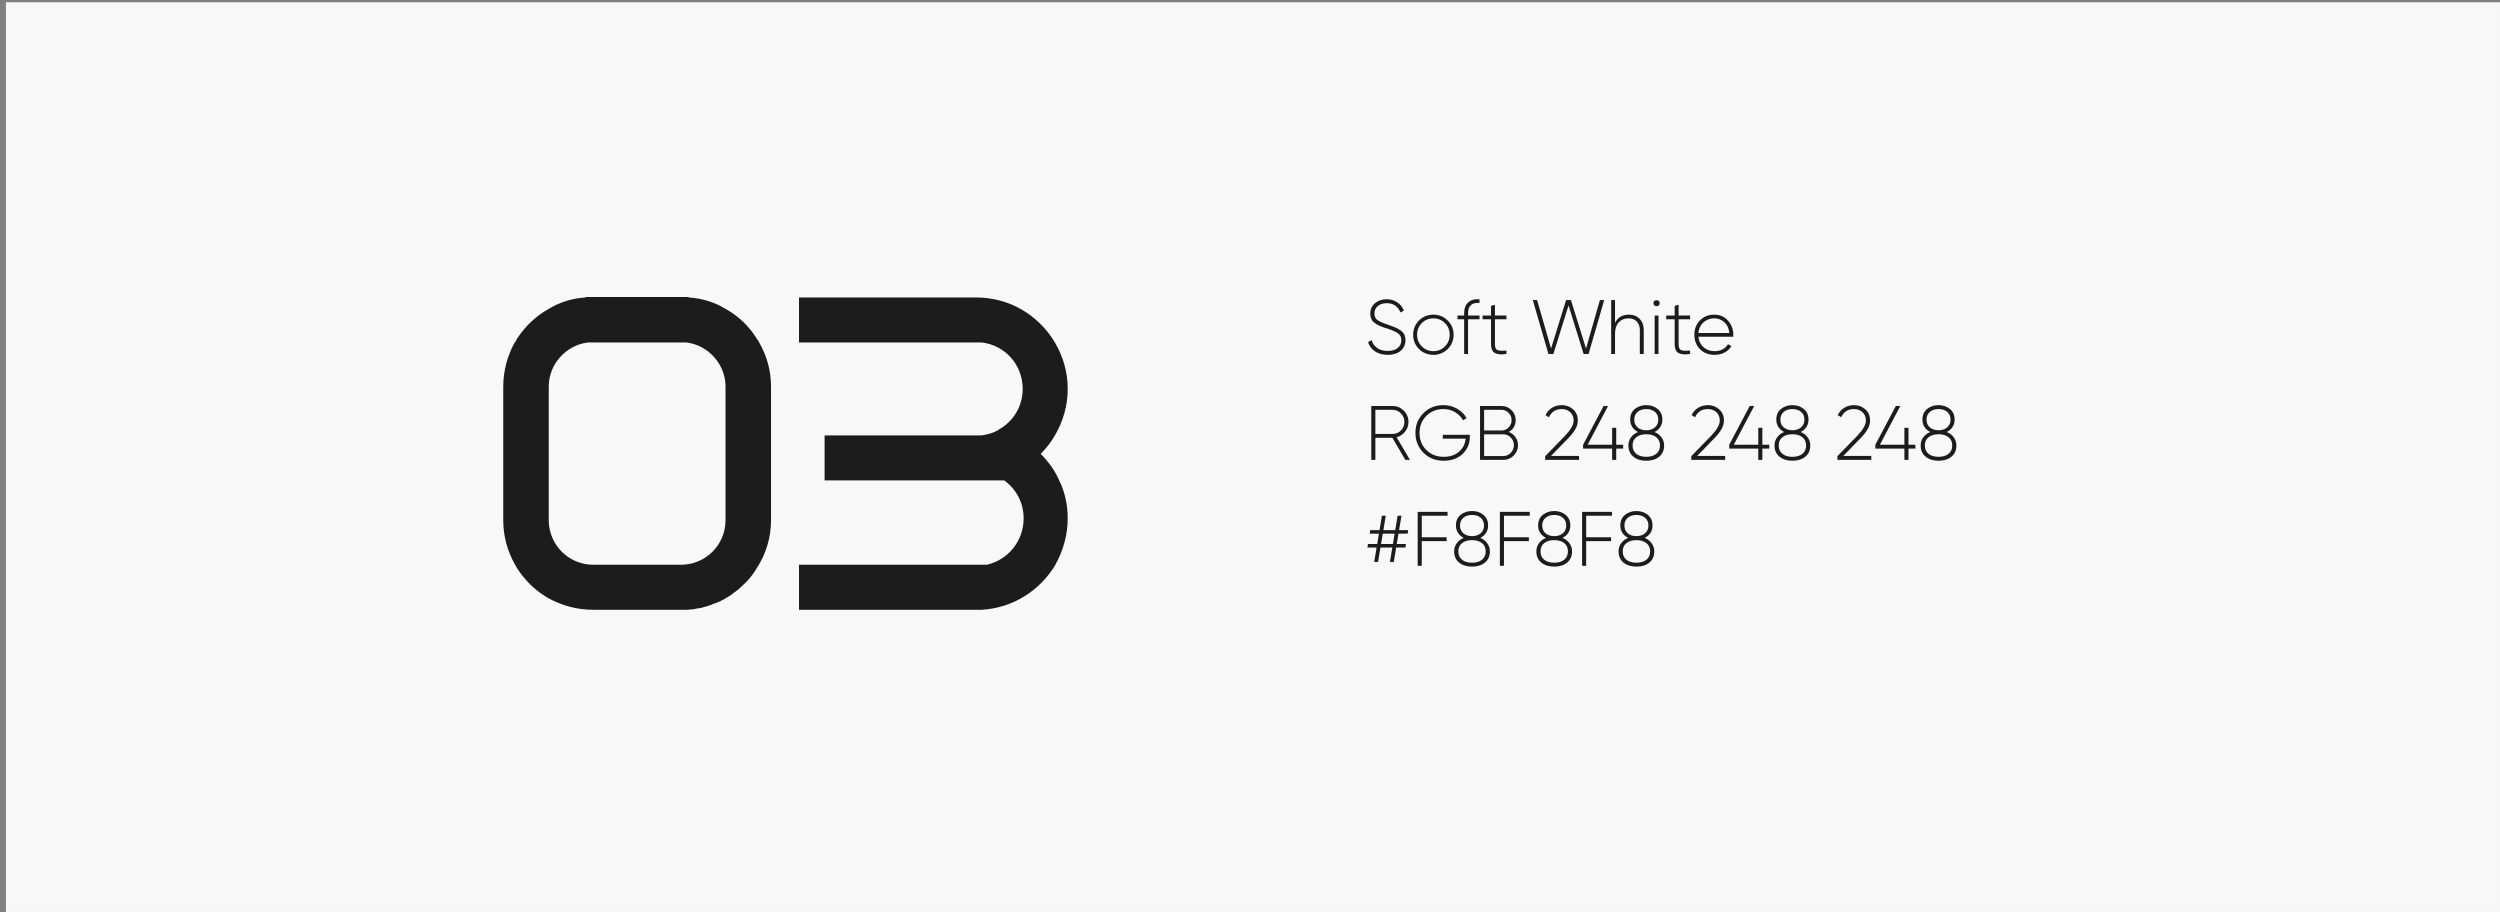
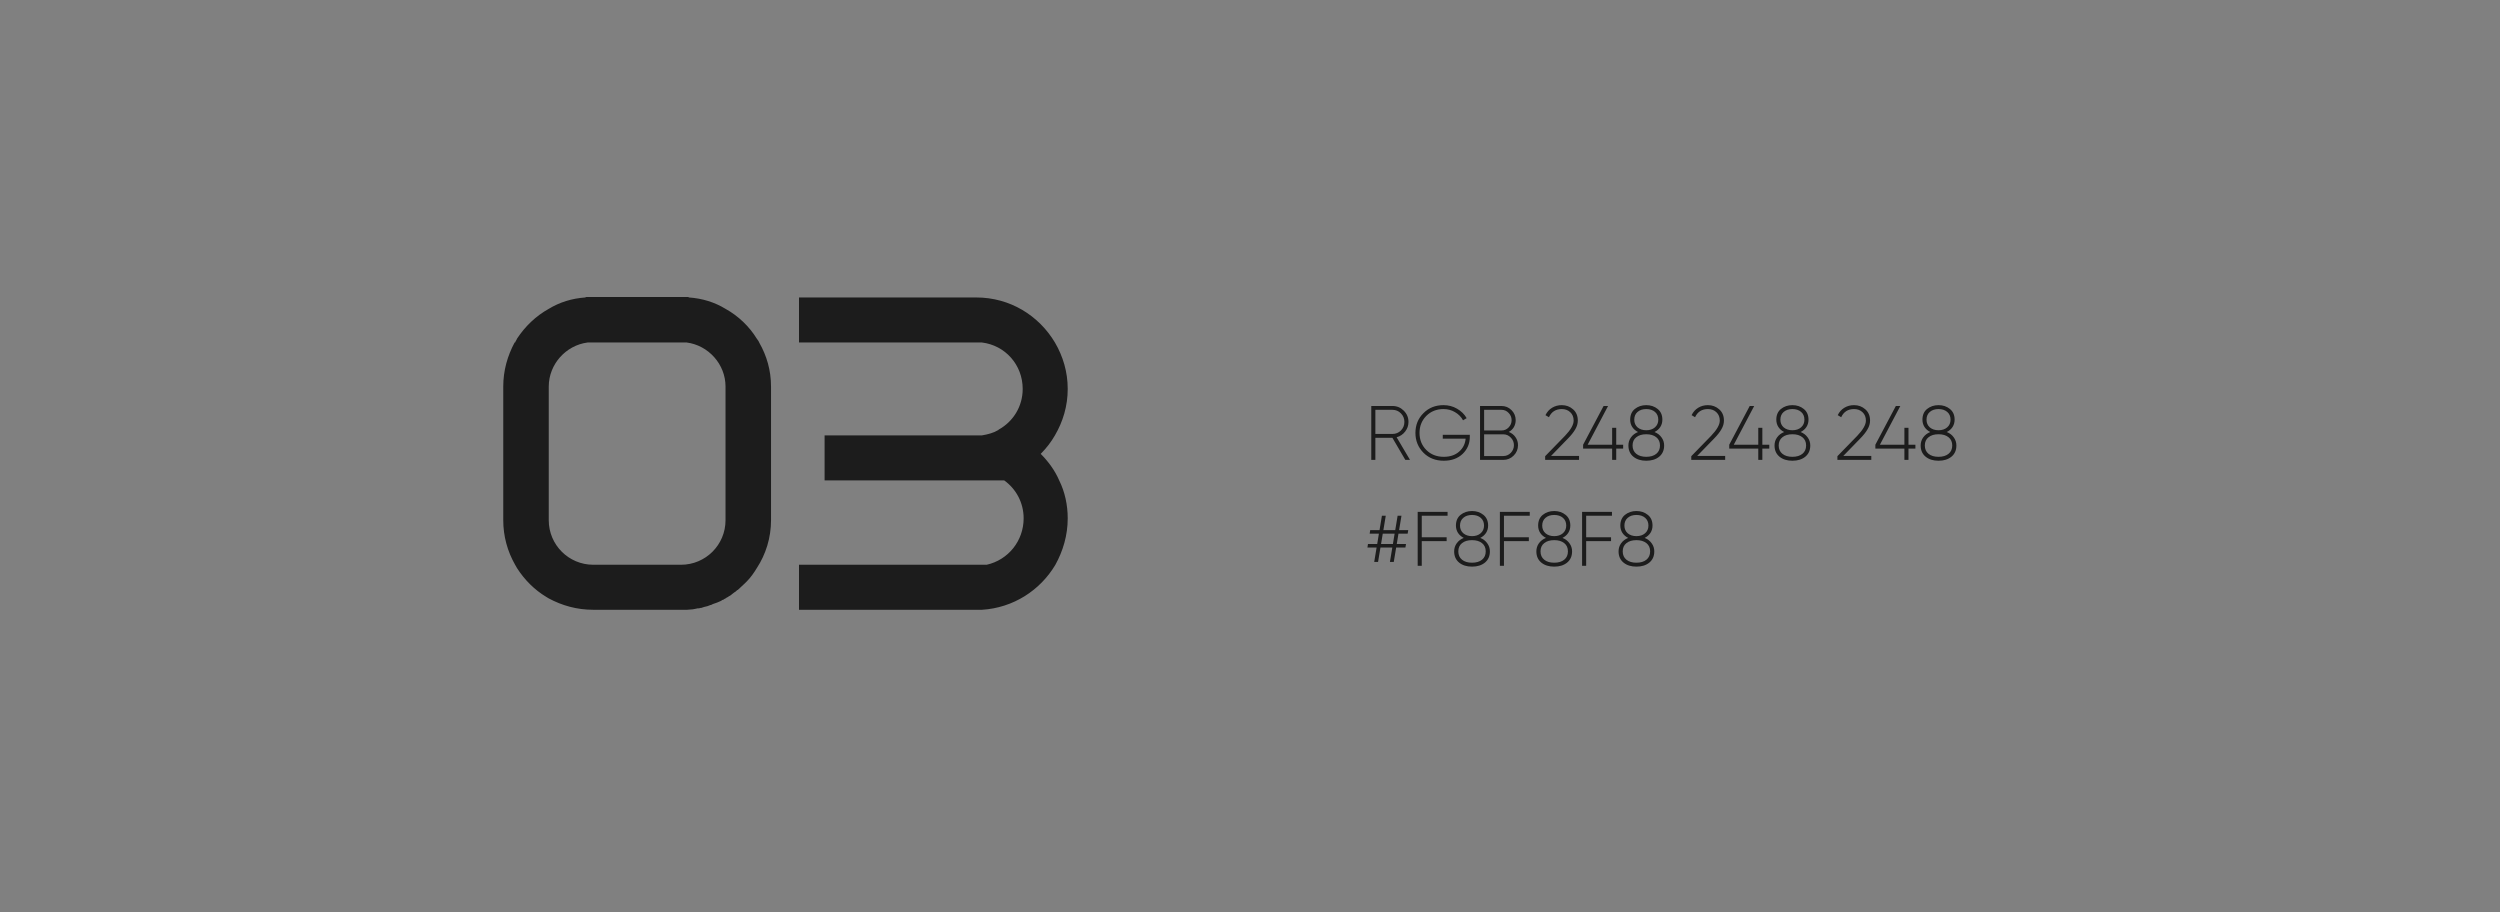
<svg xmlns="http://www.w3.org/2000/svg" width="285" height="104" viewBox="0 0 285 104" fill="none">
  <rect x="0" y="0" width="285" height="104" fill="#808080" stroke="none" />
-   <rect x="0.675" y="0.257" width="284.324" height="103.706" fill="#F8F8F8" />
-   <path d="M86.546 39.044C86.492 38.882 86.384 38.773 86.276 38.611C85.412 37.207 84.169 36.018 82.71 35.208C81.468 34.451 80.063 34.019 78.55 33.911C78.496 33.857 78.442 33.857 78.388 33.857C78.172 33.857 77.902 33.857 77.632 33.857C77.362 33.857 77.145 33.857 76.875 33.857H68.393C68.123 33.857 67.853 33.857 67.637 33.857C67.366 33.857 67.096 33.857 66.88 33.857C66.826 33.857 66.772 33.857 66.718 33.911C65.205 34.019 63.801 34.451 62.558 35.208C61.099 36.018 59.857 37.207 58.938 38.611C58.884 38.773 58.776 38.882 58.722 39.044H58.668C57.858 40.556 57.371 42.231 57.371 44.068V59.304C57.371 61.141 57.858 62.87 58.722 64.382C58.776 64.491 58.884 64.653 58.938 64.761C59.803 66.111 60.937 67.246 62.288 68.056C62.396 68.11 62.45 68.164 62.558 68.219C64.071 69.029 65.746 69.515 67.637 69.515H77.632C77.848 69.515 78.118 69.515 78.334 69.515C78.55 69.515 78.766 69.461 78.982 69.461C79.198 69.407 79.361 69.407 79.523 69.353C79.577 69.353 79.631 69.353 79.685 69.353C79.793 69.299 79.901 69.299 79.955 69.299C80.063 69.245 80.171 69.245 80.279 69.191C80.549 69.137 80.765 69.083 80.981 68.975C81.09 68.975 81.144 68.921 81.252 68.867C81.576 68.759 81.9 68.651 82.224 68.489C82.278 68.435 82.332 68.381 82.44 68.381C82.494 68.326 82.602 68.272 82.71 68.219C82.764 68.164 82.872 68.11 82.98 68.056C83.034 68.002 83.142 67.948 83.251 67.894C83.305 67.84 83.413 67.786 83.521 67.678C83.575 67.624 83.683 67.57 83.737 67.516C83.845 67.462 83.899 67.408 83.953 67.354C84.007 67.3 84.061 67.246 84.115 67.246C84.385 66.976 84.655 66.76 84.925 66.49C84.98 66.436 85.034 66.382 85.142 66.273C85.574 65.841 85.952 65.301 86.276 64.761C87.303 63.194 87.897 61.303 87.897 59.304V44.068C87.897 42.231 87.411 40.556 86.546 39.044ZM67.637 64.382C64.827 64.382 62.558 62.113 62.558 59.304V44.068C62.558 41.529 64.503 39.368 66.988 39.044C66.988 39.044 67.042 39.044 67.096 39.044H68.123C68.177 39.044 68.231 39.044 68.231 39.044H76.983C77.037 39.044 77.091 39.044 77.091 39.044H78.172C78.226 39.044 78.226 39.044 78.28 39.044C80.765 39.368 82.71 41.529 82.71 44.068V59.304C82.71 62.113 80.441 64.382 77.632 64.382H67.637ZM118.64 51.74C119.288 51.092 119.829 50.389 120.261 49.633C121.179 48.066 121.72 46.283 121.72 44.338C121.72 42.393 121.179 40.61 120.261 39.044C118.424 35.964 115.128 33.911 111.292 33.911H91.086V39.044H111.941C114.588 39.368 116.587 41.583 116.587 44.338C116.587 46.337 115.506 48.066 113.832 48.985C113.832 48.985 113.832 49.039 113.777 49.039C113.237 49.363 112.589 49.525 111.941 49.633H94.003V54.766H114.48C115.831 55.738 116.695 57.305 116.695 59.088C116.695 61.681 114.912 63.842 112.481 64.382H91.086V69.515H110.59C110.86 69.515 111.076 69.515 111.292 69.515C111.508 69.515 111.724 69.515 111.941 69.515C115.506 69.299 118.586 67.3 120.315 64.382C121.179 62.816 121.72 61.033 121.72 59.088C121.72 57.575 121.395 56.062 120.747 54.766C120.261 53.631 119.504 52.605 118.64 51.74Z" fill="#1C1C1C" />
+   <path d="M86.546 39.044C86.492 38.882 86.384 38.773 86.276 38.611C85.412 37.207 84.169 36.018 82.71 35.208C81.468 34.451 80.063 34.019 78.55 33.911C78.496 33.857 78.442 33.857 78.388 33.857C78.172 33.857 77.902 33.857 77.632 33.857C77.362 33.857 77.145 33.857 76.875 33.857H68.393C68.123 33.857 67.853 33.857 67.637 33.857C67.366 33.857 67.096 33.857 66.88 33.857C66.826 33.857 66.772 33.857 66.718 33.911C65.205 34.019 63.801 34.451 62.558 35.208C61.099 36.018 59.857 37.207 58.938 38.611C58.884 38.773 58.776 38.882 58.722 39.044H58.668C57.858 40.556 57.371 42.231 57.371 44.068V59.304C57.371 61.141 57.858 62.87 58.722 64.382C58.776 64.491 58.884 64.653 58.938 64.761C59.803 66.111 60.937 67.246 62.288 68.056C62.396 68.11 62.45 68.164 62.558 68.219C64.071 69.029 65.746 69.515 67.637 69.515H77.632C77.848 69.515 78.118 69.515 78.334 69.515C78.55 69.515 78.766 69.461 78.982 69.461C79.198 69.407 79.361 69.407 79.523 69.353C79.577 69.353 79.631 69.353 79.685 69.353C79.793 69.299 79.901 69.299 79.955 69.299C80.063 69.245 80.171 69.245 80.279 69.191C80.549 69.137 80.765 69.083 80.981 68.975C81.09 68.975 81.144 68.921 81.252 68.867C81.576 68.759 81.9 68.651 82.224 68.489C82.278 68.435 82.332 68.381 82.44 68.381C82.494 68.326 82.602 68.272 82.71 68.219C82.764 68.164 82.872 68.11 82.98 68.056C83.034 68.002 83.142 67.948 83.251 67.894C83.305 67.84 83.413 67.786 83.521 67.678C83.575 67.624 83.683 67.57 83.737 67.516C83.845 67.462 83.899 67.408 83.953 67.354C84.007 67.3 84.061 67.246 84.115 67.246C84.385 66.976 84.655 66.76 84.925 66.49C84.98 66.436 85.034 66.382 85.142 66.273C85.574 65.841 85.952 65.301 86.276 64.761C87.303 63.194 87.897 61.303 87.897 59.304V44.068C87.897 42.231 87.411 40.556 86.546 39.044ZM67.637 64.382C64.827 64.382 62.558 62.113 62.558 59.304V44.068C62.558 41.529 64.503 39.368 66.988 39.044C66.988 39.044 67.042 39.044 67.096 39.044H68.123C68.177 39.044 68.231 39.044 68.231 39.044H76.983C77.037 39.044 77.091 39.044 77.091 39.044H78.172C78.226 39.044 78.226 39.044 78.28 39.044C80.765 39.368 82.71 41.529 82.71 44.068V59.304C82.71 62.113 80.441 64.382 77.632 64.382H67.637ZM118.64 51.74C119.288 51.092 119.829 50.389 120.261 49.633C121.179 48.066 121.72 46.283 121.72 44.338C121.72 42.393 121.179 40.61 120.261 39.044C118.424 35.964 115.128 33.911 111.292 33.911H91.086V39.044H111.941C114.588 39.368 116.587 41.583 116.587 44.338C116.587 46.337 115.506 48.066 113.832 48.985C113.832 48.985 113.832 49.039 113.777 49.039C113.237 49.363 112.589 49.525 111.941 49.633H94.003V54.766H114.48C115.831 55.738 116.695 57.305 116.695 59.088C116.695 61.681 114.912 63.842 112.481 64.382H91.086V69.515H110.59C111.508 69.515 111.724 69.515 111.941 69.515C115.506 69.299 118.586 67.3 120.315 64.382C121.179 62.816 121.72 61.033 121.72 59.088C121.72 57.575 121.395 56.062 120.747 54.766C120.261 53.631 119.504 52.605 118.64 51.74Z" fill="#1C1C1C" />
  <path d="M160.742 52.428H160.207L158.732 49.908H156.792V52.428H156.326V46.282H158.749C159.247 46.282 159.674 46.461 160.031 46.818C160.388 47.175 160.567 47.602 160.567 48.099C160.567 48.509 160.438 48.878 160.18 49.206C159.929 49.528 159.607 49.741 159.215 49.847L160.742 52.428ZM158.749 46.721H156.792V49.469H158.749C159.124 49.469 159.443 49.337 159.706 49.074C159.97 48.805 160.101 48.48 160.101 48.099C160.101 47.719 159.97 47.394 159.706 47.125C159.443 46.856 159.124 46.721 158.749 46.721ZM164.476 49.566H167.558V49.803C167.558 50.569 167.285 51.216 166.741 51.743C166.191 52.264 165.474 52.524 164.59 52.524C163.654 52.524 162.881 52.22 162.272 51.611C161.664 50.991 161.359 50.239 161.359 49.355C161.359 48.459 161.661 47.71 162.264 47.108C162.872 46.493 163.636 46.186 164.555 46.186C165.123 46.186 165.638 46.32 166.1 46.59C166.58 46.865 166.946 47.224 167.198 47.669L166.785 47.915C166.586 47.535 166.282 47.224 165.872 46.985C165.48 46.75 165.041 46.633 164.555 46.633C163.765 46.633 163.109 46.897 162.588 47.423C162.079 47.944 161.825 48.588 161.825 49.355C161.825 50.128 162.082 50.774 162.597 51.295C163.118 51.816 163.782 52.077 164.59 52.077C165.31 52.077 165.892 51.88 166.337 51.488C166.782 51.096 167.031 50.602 167.083 50.005H164.476V49.566ZM171.998 49.241C172.32 49.364 172.575 49.56 172.762 49.829C172.955 50.098 173.052 50.406 173.052 50.751C173.052 51.213 172.888 51.608 172.56 51.936C172.232 52.264 171.837 52.428 171.375 52.428H168.724V46.282H171.173C171.618 46.282 171.998 46.44 172.314 46.756C172.63 47.072 172.788 47.453 172.788 47.898C172.788 48.19 172.718 48.457 172.578 48.697C172.437 48.931 172.244 49.112 171.998 49.241ZM171.173 46.721H169.189V49.074H171.173C171.489 49.074 171.758 48.96 171.981 48.732C172.209 48.492 172.323 48.214 172.323 47.898C172.323 47.576 172.209 47.301 171.981 47.072C171.764 46.838 171.495 46.721 171.173 46.721ZM169.189 51.989H171.375C171.703 51.989 171.987 51.869 172.227 51.629C172.467 51.377 172.587 51.084 172.587 50.751C172.587 50.411 172.467 50.122 172.227 49.882C171.992 49.636 171.709 49.513 171.375 49.513H169.189V51.989ZM180.011 52.428H176.148V52.006L178.404 49.689C179.066 48.998 179.396 48.419 179.396 47.95C179.396 47.552 179.267 47.233 179.01 46.993C178.758 46.753 178.436 46.633 178.044 46.633C177.354 46.633 176.865 46.944 176.578 47.564L176.183 47.327C176.364 46.958 176.616 46.677 176.938 46.484C177.266 46.285 177.635 46.186 178.044 46.186C178.542 46.186 178.969 46.344 179.326 46.66C179.689 46.976 179.87 47.406 179.87 47.95C179.87 48.284 179.774 48.615 179.581 48.942C179.393 49.27 179.107 49.63 178.72 50.022L176.815 51.98H180.011V52.428ZM184.25 50.698H185.04V51.137H184.25V52.428H183.784V51.137H180.474V50.698L182.81 46.282H183.319L180.992 50.698H183.784V48.767H184.25V50.698ZM188.615 49.25C188.954 49.384 189.221 49.589 189.414 49.864C189.613 50.133 189.712 50.441 189.712 50.786C189.712 51.33 189.522 51.758 189.142 52.068C188.767 52.372 188.278 52.524 187.676 52.524C187.073 52.524 186.584 52.372 186.209 52.068C185.829 51.758 185.639 51.33 185.639 50.786C185.639 50.441 185.735 50.133 185.929 49.864C186.128 49.589 186.397 49.384 186.736 49.25C186.455 49.109 186.236 48.919 186.078 48.679C185.92 48.433 185.841 48.155 185.841 47.845C185.841 47.318 186.016 46.911 186.367 46.625C186.73 46.332 187.166 46.186 187.676 46.186C188.185 46.186 188.618 46.332 188.975 46.625C189.332 46.911 189.51 47.318 189.51 47.845C189.51 48.155 189.431 48.433 189.273 48.679C189.115 48.919 188.896 49.109 188.615 49.25ZM186.306 47.845C186.306 48.208 186.432 48.501 186.684 48.723C186.941 48.939 187.272 49.048 187.676 49.048C188.079 49.048 188.407 48.939 188.659 48.723C188.916 48.501 189.045 48.208 189.045 47.845C189.045 47.47 188.919 47.175 188.668 46.958C188.416 46.742 188.085 46.633 187.676 46.633C187.266 46.633 186.935 46.742 186.684 46.958C186.432 47.175 186.306 47.47 186.306 47.845ZM186.113 50.786C186.113 51.19 186.253 51.506 186.534 51.734C186.815 51.962 187.196 52.077 187.676 52.077C188.156 52.077 188.536 51.962 188.817 51.734C189.098 51.506 189.238 51.19 189.238 50.786C189.238 50.382 189.098 50.069 188.817 49.847C188.536 49.618 188.156 49.504 187.676 49.504C187.196 49.504 186.815 49.618 186.534 49.847C186.253 50.069 186.113 50.382 186.113 50.786ZM196.669 52.428H192.806V52.006L195.063 49.689C195.724 48.998 196.055 48.419 196.055 47.95C196.055 47.552 195.926 47.233 195.668 46.993C195.417 46.753 195.095 46.633 194.703 46.633C194.012 46.633 193.523 46.944 193.236 47.564L192.841 47.327C193.023 46.958 193.275 46.677 193.596 46.484C193.924 46.285 194.293 46.186 194.703 46.186C195.2 46.186 195.627 46.344 195.984 46.66C196.347 46.976 196.529 47.406 196.529 47.95C196.529 48.284 196.432 48.615 196.239 48.942C196.052 49.27 195.765 49.63 195.379 50.022L193.474 51.98H196.669V52.428ZM200.908 50.698H201.698V51.137H200.908V52.428H200.443V51.137H197.133V50.698L199.468 46.282H199.977L197.651 50.698H200.443V48.767H200.908V50.698ZM205.273 49.25C205.613 49.384 205.879 49.589 206.072 49.864C206.271 50.133 206.371 50.441 206.371 50.786C206.371 51.33 206.181 51.758 205.8 52.068C205.426 52.372 204.937 52.524 204.334 52.524C203.731 52.524 203.242 52.372 202.868 52.068C202.487 51.758 202.297 51.33 202.297 50.786C202.297 50.441 202.394 50.133 202.587 49.864C202.786 49.589 203.055 49.384 203.395 49.25C203.114 49.109 202.894 48.919 202.736 48.679C202.578 48.433 202.499 48.155 202.499 47.845C202.499 47.318 202.675 46.911 203.026 46.625C203.389 46.332 203.825 46.186 204.334 46.186C204.843 46.186 205.276 46.332 205.633 46.625C205.99 46.911 206.169 47.318 206.169 47.845C206.169 48.155 206.09 48.433 205.932 48.679C205.774 48.919 205.554 49.109 205.273 49.25ZM202.964 47.845C202.964 48.208 203.09 48.501 203.342 48.723C203.599 48.939 203.93 49.048 204.334 49.048C204.738 49.048 205.066 48.939 205.317 48.723C205.575 48.501 205.704 48.208 205.704 47.845C205.704 47.47 205.578 47.175 205.326 46.958C205.074 46.742 204.744 46.633 204.334 46.633C203.924 46.633 203.594 46.742 203.342 46.958C203.09 47.175 202.964 47.47 202.964 47.845ZM202.771 50.786C202.771 51.19 202.912 51.506 203.193 51.734C203.474 51.962 203.854 52.077 204.334 52.077C204.814 52.077 205.194 51.962 205.475 51.734C205.756 51.506 205.897 51.19 205.897 50.786C205.897 50.382 205.756 50.069 205.475 49.847C205.194 49.618 204.814 49.504 204.334 49.504C203.854 49.504 203.474 49.618 203.193 49.847C202.912 50.069 202.771 50.382 202.771 50.786ZM213.328 52.428H209.465V52.006L211.721 49.689C212.382 48.998 212.713 48.419 212.713 47.95C212.713 47.552 212.584 47.233 212.327 46.993C212.075 46.753 211.753 46.633 211.361 46.633C210.67 46.633 210.182 46.944 209.895 47.564L209.5 47.327C209.681 46.958 209.933 46.677 210.255 46.484C210.583 46.285 210.951 46.186 211.361 46.186C211.859 46.186 212.286 46.344 212.643 46.66C213.006 46.976 213.187 47.406 213.187 47.95C213.187 48.284 213.091 48.615 212.897 48.942C212.71 49.27 212.423 49.63 212.037 50.022L210.132 51.98H213.328V52.428ZM217.566 50.698H218.356V51.137H217.566V52.428H217.101V51.137H213.791V50.698L216.127 46.282H216.636L214.309 50.698H217.101V48.767H217.566V50.698ZM221.932 49.25C222.271 49.384 222.538 49.589 222.731 49.864C222.93 50.133 223.029 50.441 223.029 50.786C223.029 51.33 222.839 51.758 222.459 52.068C222.084 52.372 221.595 52.524 220.992 52.524C220.39 52.524 219.901 52.372 219.526 52.068C219.146 51.758 218.956 51.33 218.956 50.786C218.956 50.441 219.052 50.133 219.245 49.864C219.444 49.589 219.714 49.384 220.053 49.25C219.772 49.109 219.553 48.919 219.395 48.679C219.237 48.433 219.158 48.155 219.158 47.845C219.158 47.318 219.333 46.911 219.684 46.625C220.047 46.332 220.483 46.186 220.992 46.186C221.502 46.186 221.935 46.332 222.292 46.625C222.649 46.911 222.827 47.318 222.827 47.845C222.827 48.155 222.748 48.433 222.59 48.679C222.432 48.919 222.213 49.109 221.932 49.25ZM219.623 47.845C219.623 48.208 219.749 48.501 220 48.723C220.258 48.939 220.589 49.048 220.992 49.048C221.396 49.048 221.724 48.939 221.976 48.723C222.233 48.501 222.362 48.208 222.362 47.845C222.362 47.47 222.236 47.175 221.984 46.958C221.733 46.742 221.402 46.633 220.992 46.633C220.583 46.633 220.252 46.742 220 46.958C219.749 47.175 219.623 47.47 219.623 47.845ZM219.43 50.786C219.43 51.19 219.57 51.506 219.851 51.734C220.132 51.962 220.512 52.077 220.992 52.077C221.472 52.077 221.853 51.962 222.134 51.734C222.415 51.506 222.555 51.19 222.555 50.786C222.555 50.382 222.415 50.069 222.134 49.847C221.853 49.618 221.472 49.504 220.992 49.504C220.512 49.504 220.132 49.618 219.851 49.847C219.57 50.069 219.43 50.382 219.43 50.786Z" fill="#1C1C1C" />
-   <path d="M158.205 40.453C157.643 40.453 157.163 40.324 156.765 40.067C156.367 39.803 156.098 39.449 155.958 39.004L156.361 38.767C156.473 39.154 156.686 39.458 157.002 39.68C157.318 39.897 157.719 40.005 158.205 40.005C158.691 40.005 159.068 39.894 159.338 39.672C159.613 39.449 159.75 39.151 159.75 38.776C159.75 38.443 159.621 38.182 159.364 37.995C159.118 37.819 158.717 37.641 158.161 37.459L157.722 37.319L157.336 37.17C157.154 37.093 157.029 37.032 156.958 36.985C156.677 36.81 156.496 36.652 156.414 36.511C156.279 36.277 156.212 36.028 156.212 35.765C156.212 35.267 156.388 34.869 156.739 34.571C157.096 34.267 157.541 34.114 158.073 34.114C158.542 34.114 158.945 34.231 159.285 34.465C159.63 34.7 159.885 35.013 160.049 35.405L159.654 35.624C159.367 34.916 158.84 34.562 158.073 34.562C157.658 34.562 157.321 34.673 157.064 34.896C156.812 35.112 156.686 35.396 156.686 35.747C156.686 36.081 156.803 36.33 157.037 36.493C157.272 36.657 157.655 36.827 158.188 37.003C158.533 37.12 158.796 37.216 158.978 37.292C159.177 37.374 159.382 37.483 159.592 37.617C160.014 37.875 160.224 38.258 160.224 38.767C160.224 39.277 160.04 39.686 159.671 39.996C159.308 40.301 158.82 40.453 158.205 40.453ZM163.41 40.453C162.766 40.453 162.219 40.233 161.769 39.795C161.324 39.35 161.101 38.805 161.101 38.162C161.101 37.518 161.324 36.976 161.769 36.537C162.213 36.093 162.761 35.87 163.41 35.87C164.048 35.87 164.59 36.093 165.034 36.537C165.485 36.976 165.71 37.518 165.71 38.162C165.71 38.8 165.485 39.344 165.034 39.795C164.584 40.233 164.042 40.453 163.41 40.453ZM162.085 39.487C162.447 39.85 162.889 40.032 163.41 40.032C163.925 40.032 164.364 39.85 164.727 39.487C165.084 39.13 165.263 38.688 165.263 38.162C165.263 37.635 165.084 37.193 164.727 36.836C164.364 36.473 163.925 36.292 163.41 36.292C162.889 36.292 162.447 36.473 162.085 36.836C161.728 37.193 161.549 37.635 161.549 38.162C161.549 38.688 161.728 39.13 162.085 39.487ZM168.667 34.114V34.536C167.795 34.465 167.359 34.864 167.359 35.73V35.967H168.667V36.397H167.359V40.356H166.911V36.397H166.156V35.967H166.911V35.73C166.911 35.18 167.064 34.764 167.368 34.483C167.672 34.196 168.105 34.073 168.667 34.114ZM171.732 35.967V36.397H170.424V39.25C170.424 39.607 170.518 39.827 170.705 39.909C170.898 39.991 171.241 40.008 171.732 39.961V40.356C171.129 40.444 170.684 40.403 170.398 40.233C170.117 40.058 169.976 39.73 169.976 39.25V36.397H169.011V35.967H169.976V34.869L170.424 34.738V35.967H171.732ZM177.084 40.356H176.522L174.74 34.211H175.231L176.82 39.733L178.532 34.211H179.086L180.806 39.733L182.387 34.211H182.878L181.096 40.356H180.534L178.813 34.817L177.084 40.356ZM185.684 35.87C186.205 35.87 186.618 36.031 186.922 36.353C187.232 36.669 187.388 37.093 187.388 37.626V40.356H186.94V37.626C186.94 37.216 186.826 36.892 186.597 36.652C186.369 36.412 186.053 36.292 185.649 36.292C185.187 36.292 184.815 36.444 184.534 36.748C184.253 37.053 184.113 37.483 184.113 38.039V40.356H183.674V34.211H184.113V36.801C184.429 36.18 184.953 35.87 185.684 35.87ZM188.498 34.553C188.492 34.413 188.547 34.316 188.665 34.264C188.787 34.205 188.907 34.205 189.024 34.264C189.147 34.316 189.206 34.413 189.2 34.553C189.206 34.7 189.147 34.802 189.024 34.861C188.907 34.919 188.787 34.919 188.665 34.861C188.547 34.802 188.492 34.7 188.498 34.553ZM189.068 40.356H188.629V35.967H189.068V40.356ZM192.669 35.967V36.397H191.361V39.25C191.361 39.607 191.454 39.827 191.642 39.909C191.835 39.991 192.177 40.008 192.669 39.961V40.356C192.066 40.444 191.621 40.403 191.334 40.233C191.053 40.058 190.913 39.73 190.913 39.25V36.397H189.947V35.967H190.913V34.869L191.361 34.738V35.967H192.669ZM195.432 35.87C196.075 35.87 196.596 36.099 196.994 36.555C197.398 37.011 197.6 37.553 197.6 38.179C197.6 38.191 197.597 38.226 197.591 38.285C197.591 38.343 197.591 38.378 197.591 38.39H193.614C193.667 38.882 193.863 39.279 194.203 39.584C194.542 39.882 194.966 40.032 195.476 40.032C195.821 40.032 196.125 39.961 196.389 39.821C196.652 39.675 196.854 39.478 196.994 39.233L197.381 39.461C197.199 39.765 196.939 40.008 196.599 40.19C196.266 40.365 195.888 40.453 195.467 40.453C194.788 40.453 194.235 40.239 193.807 39.812C193.374 39.379 193.158 38.829 193.158 38.162C193.158 37.506 193.369 36.962 193.79 36.529C194.223 36.09 194.77 35.87 195.432 35.87ZM195.432 36.292C194.94 36.292 194.524 36.447 194.185 36.757C193.851 37.067 193.661 37.468 193.614 37.96H197.144C197.097 37.439 196.909 37.032 196.582 36.739C196.254 36.441 195.871 36.292 195.432 36.292Z" fill="#1C1C1C" />
  <path d="M160.54 60.435L160.47 60.839H159.425L159.232 62.015H160.286L160.216 62.419H159.162L158.89 64.061H158.451L158.723 62.419H157.371L157.099 64.061H156.66L156.932 62.419H155.887L155.949 62.015H157.002L157.195 60.839H156.142L156.203 60.435H157.266L157.538 58.793H157.977L157.705 60.435H159.057L159.329 58.793H159.768L159.496 60.435H160.54ZM157.441 62.015H158.793L158.986 60.839H157.634L157.441 62.015ZM165.023 58.354V58.793H162.081V61.251H164.917V61.69H162.081V64.499H161.616V58.354H165.023ZM168.75 61.321C169.09 61.456 169.356 61.661 169.549 61.936C169.748 62.205 169.847 62.513 169.847 62.858C169.847 63.402 169.657 63.829 169.277 64.14C168.902 64.444 168.414 64.596 167.811 64.596C167.208 64.596 166.719 64.444 166.345 64.14C165.964 63.829 165.774 63.402 165.774 62.858C165.774 62.513 165.87 62.205 166.064 61.936C166.263 61.661 166.532 61.456 166.871 61.321C166.59 61.181 166.371 60.991 166.213 60.751C166.055 60.505 165.976 60.227 165.976 59.917C165.976 59.39 166.151 58.983 166.503 58.696C166.865 58.404 167.301 58.257 167.811 58.257C168.32 58.257 168.753 58.404 169.11 58.696C169.467 58.983 169.646 59.39 169.646 59.917C169.646 60.227 169.567 60.505 169.409 60.751C169.25 60.991 169.031 61.181 168.75 61.321ZM166.441 59.917C166.441 60.28 166.567 60.572 166.819 60.795C167.076 61.011 167.407 61.12 167.811 61.12C168.215 61.12 168.542 61.011 168.794 60.795C169.051 60.572 169.18 60.28 169.18 59.917C169.18 59.542 169.054 59.247 168.803 59.03C168.551 58.813 168.22 58.705 167.811 58.705C167.401 58.705 167.07 58.813 166.819 59.03C166.567 59.247 166.441 59.542 166.441 59.917ZM166.248 62.858C166.248 63.262 166.388 63.578 166.669 63.806C166.95 64.034 167.331 64.148 167.811 64.148C168.291 64.148 168.671 64.034 168.952 63.806C169.233 63.578 169.373 63.262 169.373 62.858C169.373 62.454 169.233 62.141 168.952 61.918C168.671 61.69 168.291 61.576 167.811 61.576C167.331 61.576 166.95 61.69 166.669 61.918C166.388 62.141 166.248 62.454 166.248 62.858ZM174.393 58.354V58.793H171.452V61.251H174.288V61.69H171.452V64.499H170.987V58.354H174.393ZM178.121 61.321C178.46 61.456 178.727 61.661 178.92 61.936C179.119 62.205 179.218 62.513 179.218 62.858C179.218 63.402 179.028 63.829 178.648 64.14C178.273 64.444 177.784 64.596 177.182 64.596C176.579 64.596 176.09 64.444 175.715 64.14C175.335 63.829 175.145 63.402 175.145 62.858C175.145 62.513 175.241 62.205 175.434 61.936C175.633 61.661 175.903 61.456 176.242 61.321C175.961 61.181 175.742 60.991 175.584 60.751C175.426 60.505 175.347 60.227 175.347 59.917C175.347 59.39 175.522 58.983 175.873 58.696C176.236 58.404 176.672 58.257 177.182 58.257C177.691 58.257 178.124 58.404 178.481 58.696C178.838 58.983 179.016 59.39 179.016 59.917C179.016 60.227 178.937 60.505 178.779 60.751C178.621 60.991 178.402 61.181 178.121 61.321ZM175.812 59.917C175.812 60.28 175.938 60.572 176.19 60.795C176.447 61.011 176.778 61.12 177.182 61.12C177.585 61.12 177.913 61.011 178.165 60.795C178.422 60.572 178.551 60.28 178.551 59.917C178.551 59.542 178.425 59.247 178.174 59.03C177.922 58.813 177.591 58.705 177.182 58.705C176.772 58.705 176.441 58.813 176.19 59.03C175.938 59.247 175.812 59.542 175.812 59.917ZM175.619 62.858C175.619 63.262 175.759 63.578 176.04 63.806C176.321 64.034 176.702 64.148 177.182 64.148C177.662 64.148 178.042 64.034 178.323 63.806C178.604 63.578 178.744 63.262 178.744 62.858C178.744 62.454 178.604 62.141 178.323 61.918C178.042 61.69 177.662 61.576 177.182 61.576C176.702 61.576 176.321 61.69 176.04 61.918C175.759 62.141 175.619 62.454 175.619 62.858ZM183.764 58.354V58.793H180.823V61.251H183.659V61.69H180.823V64.499H180.358V58.354H183.764ZM187.492 61.321C187.831 61.456 188.098 61.661 188.291 61.936C188.49 62.205 188.589 62.513 188.589 62.858C188.589 63.402 188.399 63.829 188.019 64.14C187.644 64.444 187.155 64.596 186.552 64.596C185.95 64.596 185.461 64.444 185.086 64.14C184.706 63.829 184.516 63.402 184.516 62.858C184.516 62.513 184.612 62.205 184.805 61.936C185.004 61.661 185.274 61.456 185.613 61.321C185.332 61.181 185.113 60.991 184.955 60.751C184.797 60.505 184.718 60.227 184.718 59.917C184.718 59.39 184.893 58.983 185.244 58.696C185.607 58.404 186.043 58.257 186.552 58.257C187.062 58.257 187.495 58.404 187.852 58.696C188.209 58.983 188.387 59.39 188.387 59.917C188.387 60.227 188.308 60.505 188.15 60.751C187.992 60.991 187.773 61.181 187.492 61.321ZM185.183 59.917C185.183 60.28 185.309 60.572 185.56 60.795C185.818 61.011 186.149 61.12 186.552 61.12C186.956 61.12 187.284 61.011 187.536 60.795C187.793 60.572 187.922 60.28 187.922 59.917C187.922 59.542 187.796 59.247 187.545 59.03C187.293 58.813 186.962 58.705 186.552 58.705C186.143 58.705 185.812 58.813 185.56 59.03C185.309 59.247 185.183 59.542 185.183 59.917ZM184.99 62.858C184.99 63.262 185.13 63.578 185.411 63.806C185.692 64.034 186.073 64.148 186.552 64.148C187.032 64.148 187.413 64.034 187.694 63.806C187.975 63.578 188.115 63.262 188.115 62.858C188.115 62.454 187.975 62.141 187.694 61.918C187.413 61.69 187.032 61.576 186.552 61.576C186.073 61.576 185.692 61.69 185.411 61.918C185.13 62.141 184.99 62.454 184.99 62.858Z" fill="#1C1C1C" />
</svg>